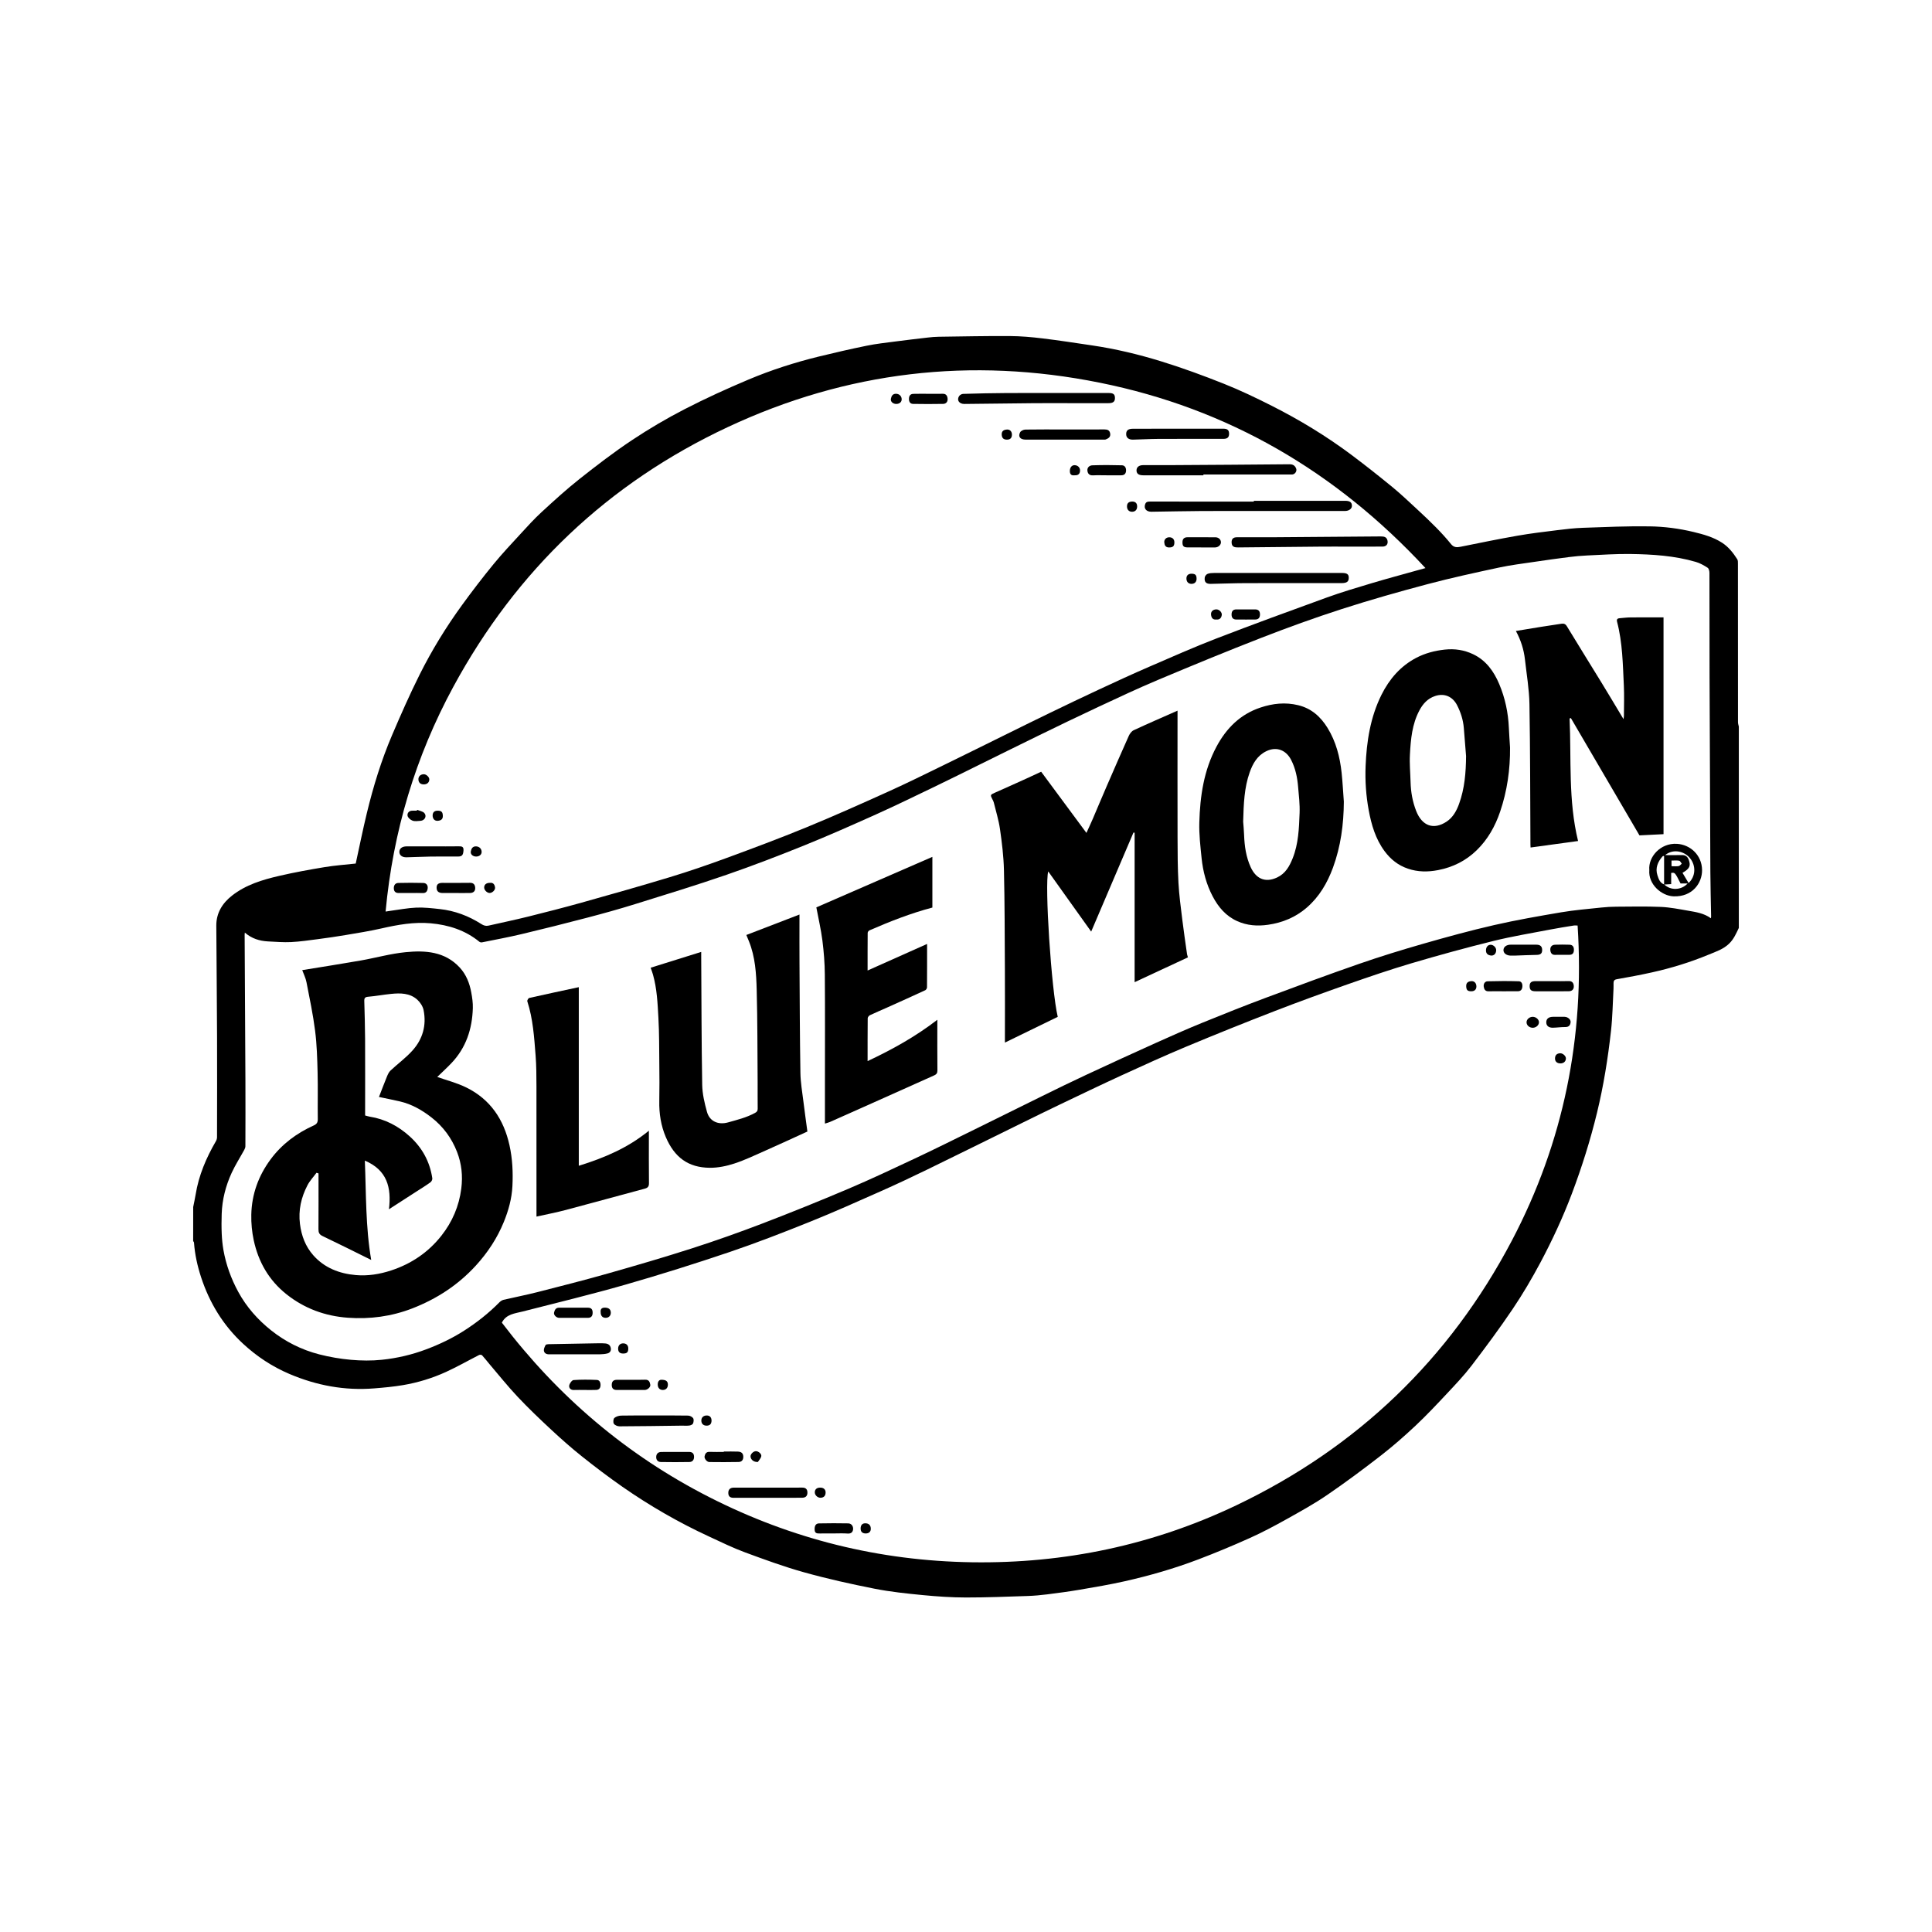
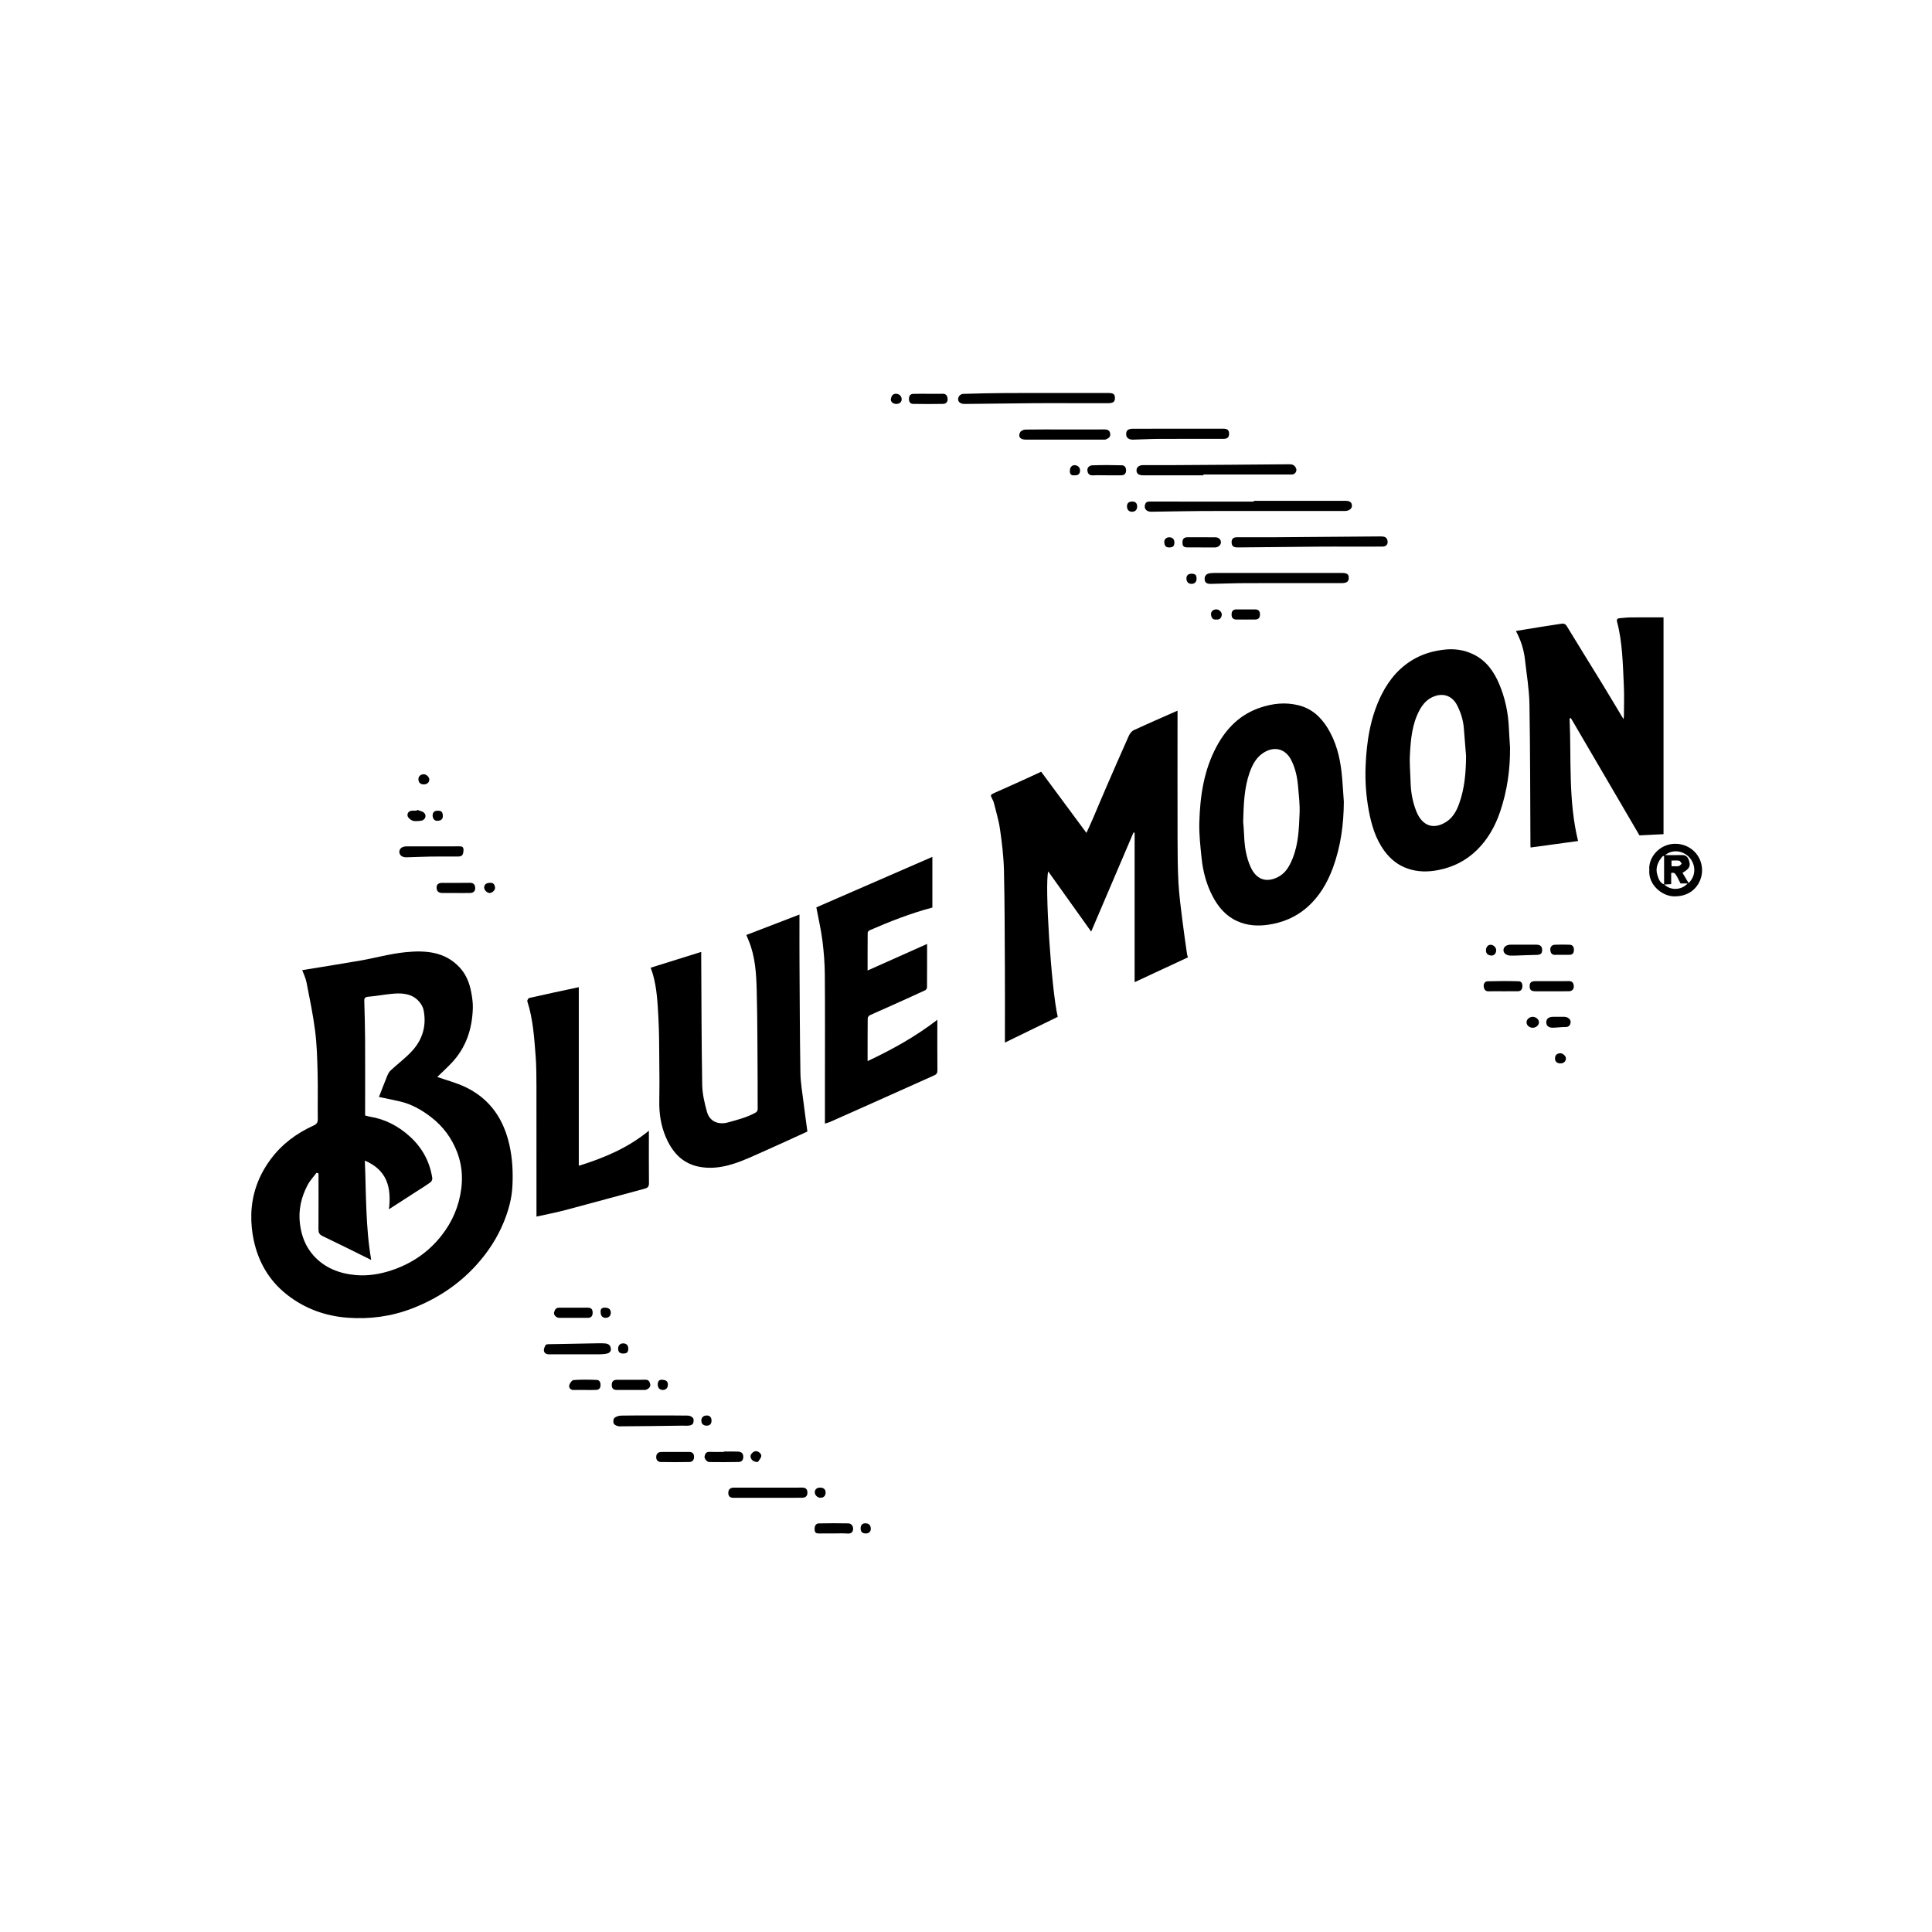
<svg xmlns="http://www.w3.org/2000/svg" version="1.1" id="Layer_1" x="0px" y="0px" viewBox="0 0 720 720" style="enable-background:new 0 0 720 720;" xml:space="preserve">
  <g id="lUqGXh_00000011033342836738389370000012258321042514366880_">
    <g>
-       <path d="M72,449.8c0.3-1.53,0.65-3.05,0.9-4.59c1.15-7.16,3.94-13.7,7.56-19.92c0.25-0.43,0.42-0.98,0.42-1.48    c0.02-12.5,0.06-25.01,0.01-37.51c-0.05-13.77-0.2-27.53-0.28-41.3c-0.03-4.75,2.25-8.39,5.84-11.22    c5.17-4.07,11.35-5.92,17.62-7.37c5.59-1.29,11.24-2.32,16.91-3.26c3.87-0.64,7.8-0.91,11.59-1.33c1.38-6.31,2.65-12.64,4.17-18.9    c2.38-9.85,5.36-19.53,9.33-28.85c3.26-7.64,6.61-15.26,10.33-22.69c4.52-9.04,9.81-17.66,15.75-25.84    c3.78-5.21,7.7-10.32,11.78-15.3c3.24-3.96,6.77-7.69,10.23-11.46c2.49-2.71,4.97-5.45,7.67-7.93c4.62-4.25,9.27-8.5,14.19-12.39    c6.33-5.01,12.76-9.94,19.47-14.41c6.34-4.22,12.95-8.11,19.73-11.6c7.76-4,15.74-7.63,23.79-11.02    c8.44-3.55,17.17-6.36,26.08-8.54c5.94-1.45,11.91-2.83,17.9-4.05c3.5-0.72,7.07-1.1,10.62-1.57c4.03-0.53,8.08-1,12.12-1.47    c1.35-0.16,2.72-0.28,4.08-0.3c8.84-0.12,17.69-0.31,26.53-0.26c4.08,0.02,8.18,0.39,12.23,0.88c6.14,0.74,12.26,1.7,18.39,2.6    c8.84,1.3,17.53,3.39,26.04,6.03c7.82,2.42,15.53,5.25,23.13,8.28c6.05,2.41,11.96,5.24,17.77,8.18    c10.5,5.3,20.53,11.4,29.95,18.46c5.15,3.87,10.21,7.87,15.18,11.95c3.16,2.6,6.13,5.44,9.14,8.22c2.38,2.2,4.74,4.42,7,6.72    c1.95,1.98,3.84,4.04,5.58,6.2c1.05,1.29,2.16,1.29,3.58,1c7.04-1.42,14.08-2.87,21.16-4.11c4.95-0.87,9.96-1.46,14.95-2.08    c3.13-0.39,6.28-0.76,9.43-0.87c8.28-0.29,16.57-0.66,24.85-0.54c5.5,0.08,11.01,0.79,16.41,2.09c3.72,0.9,7.37,1.9,10.63,4.01    c2.44,1.57,4.15,3.79,5.67,6.16c0.28,0.44,0.25,1.11,0.25,1.68c0.01,19.69,0.01,39.38,0.02,59.07c0,0.54,0.2,1.07,0.31,1.61    c0,25.01,0,50.02,0,75.03c-0.99,2.07-1.86,4.15-3.59,5.83c-2.21,2.16-5.03,3.04-7.74,4.16c-6.83,2.83-13.87,4.99-21.08,6.59    c-4.33,0.96-8.69,1.78-13.06,2.54c-0.99,0.17-1.2,0.64-1.22,1.43c-0.02,0.69,0.03,1.38-0.01,2.07    c-0.29,5.26-0.35,10.55-0.94,15.78c-1.14,10.22-2.76,20.37-5.19,30.4c-2.5,10.28-5.65,20.32-9.38,30.21    c-3.34,8.84-7.31,17.39-11.74,25.71c-3.16,5.92-6.57,11.73-10.32,17.29c-4.86,7.21-10.05,14.21-15.33,21.12    c-2.8,3.67-6.02,7.04-9.18,10.42c-3.83,4.08-7.67,8.17-11.75,12c-4.11,3.86-8.37,7.59-12.82,11.05    c-6.57,5.1-13.24,10.07-20.11,14.76c-4.85,3.32-10.04,6.17-15.18,9.04c-4.43,2.47-8.93,4.87-13.56,6.95    c-6.33,2.85-12.75,5.52-19.24,7.99c-8.97,3.41-18.19,6.07-27.56,8.17c-5.46,1.22-10.98,2.16-16.5,3.1    c-4.05,0.69-8.13,1.24-12.21,1.75c-2.41,0.3-4.84,0.53-7.27,0.61c-7.69,0.25-15.38,0.57-23.08,0.56    c-5.31-0.01-10.64-0.37-15.93-0.88c-6.07-0.59-12.17-1.22-18.14-2.4c-8.78-1.74-17.55-3.68-26.17-6.09    c-7.51-2.09-14.86-4.79-22.17-7.49c-4.52-1.67-8.87-3.82-13.25-5.84c-11.35-5.24-22.15-11.47-32.4-18.61    c-5.11-3.57-10.09-7.34-14.97-11.23c-3.92-3.12-7.68-6.45-11.35-9.86c-4.32-4.01-8.59-8.08-12.63-12.37    c-3.7-3.92-7.07-8.15-10.57-12.26c-0.91-1.07-1.76-2.2-2.71-3.23c-0.19-0.21-0.82-0.26-1.11-0.11c-4.09,2.08-8.09,4.37-12.26,6.28    c-5.14,2.35-10.55,4.01-16.13,4.95c-3.53,0.6-7.12,0.92-10.69,1.21c-10.99,0.89-21.51-1.08-31.61-5.38    c-6.38-2.72-12.08-6.47-17.2-11.19c-7.48-6.91-12.57-15.26-15.72-24.87c-1.37-4.19-2.32-8.47-2.64-12.88    c-0.01-0.2-0.2-0.38-0.31-0.58C72,458.26,72,454.03,72,449.8z M587.93,344.92c-0.54,0-1.04-0.07-1.51,0.01    c-2.86,0.46-5.72,0.91-8.57,1.46c-7.1,1.37-14.26,2.54-21.27,4.27c-10.23,2.53-20.41,5.32-30.52,8.31    c-7.99,2.36-15.88,5.07-23.75,7.82c-9.14,3.21-18.25,6.51-27.28,10.01c-11.06,4.28-22.06,8.7-33,13.27    c-8.06,3.37-16.02,7-23.96,10.64c-7.69,3.53-15.32,7.2-22.96,10.85c-4.76,2.27-9.5,4.61-14.24,6.94    c-11.87,5.83-23.72,11.72-35.61,17.5c-5.69,2.77-11.43,5.46-17.22,8.03c-8.64,3.83-17.28,7.71-26.05,11.23    c-9.92,3.99-19.9,7.88-30.03,11.31c-12.87,4.35-25.83,8.43-38.89,12.18c-12.68,3.64-25.51,6.74-38.3,10.01    c-2.94,0.75-6.12,0.94-7.74,4.15c20.84,27.43,46.48,49.34,77.32,65.04c30.73,15.64,63.33,23.73,97.85,24.26    c34.51,0.52,67.43-6.4,98.52-21.22c45.07-21.5,79.46-54.47,102.71-98.66C582.7,425.67,590.62,386.45,587.93,344.92z M91.24,347.55    c-0.04,0.43-0.07,0.62-0.07,0.81c0.1,18.2,0.21,36.39,0.29,54.59c0.04,8.07,0.01,16.15-0.01,24.22c0,0.45-0.19,0.93-0.41,1.33    c-1.57,2.88-3.36,5.65-4.72,8.62c-2.21,4.82-3.52,9.92-3.7,15.25c-0.08,2.47-0.1,4.95,0.01,7.42c0.09,2.03,0.29,4.07,0.64,6.08    c0.98,5.49,2.86,10.68,5.53,15.59c3.08,5.65,7.27,10.37,12.26,14.34c5.31,4.22,11.33,7.24,17.9,8.93    c3.86,0.99,7.85,1.68,11.82,2.03c3.82,0.34,7.73,0.39,11.54-0.01c5.66-0.59,11.2-1.88,16.57-3.91c4.9-1.85,9.59-4.07,14.01-6.9    c4.77-3.05,9.18-6.52,13.16-10.55c0.42-0.43,1-0.84,1.57-0.98c4.17-0.98,8.39-1.79,12.55-2.85c8.77-2.24,17.55-4.47,26.26-6.94    c10.52-2.98,21.02-6.05,31.42-9.39c8.8-2.83,17.53-5.93,26.17-9.23c10.76-4.12,21.44-8.44,32.05-12.94    c8.36-3.55,16.58-7.43,24.8-11.29c7.41-3.48,14.73-7.13,22.08-10.74c8.48-4.17,16.94-8.39,25.42-12.55    c5.48-2.69,10.95-5.38,16.48-7.95c8.58-4,17.19-7.95,25.83-11.84c5.81-2.62,11.64-5.2,17.53-7.6c7.85-3.21,15.74-6.34,23.68-9.31    c11.51-4.3,23.04-8.56,34.64-12.59c7.87-2.73,15.85-5.19,23.85-7.48c8.75-2.51,17.53-4.92,26.4-6.95    c8.27-1.89,16.65-3.35,25.02-4.77c4.96-0.84,10-1.24,15.01-1.78c1.84-0.2,3.7-0.3,5.55-0.31c5.53-0.03,11.06-0.16,16.58,0.08    c3.41,0.15,6.81,0.83,10.2,1.42c2.92,0.51,5.89,0.94,8.46,2.82c0.03-0.28,0.07-0.47,0.07-0.65c-0.09-5.5-0.25-10.99-0.28-16.49    c-0.12-24.4-0.22-48.8-0.3-73.2c-0.04-12.8,0-25.6-0.04-38.4c0-0.65-0.23-1.61-0.69-1.9c-1.37-0.88-2.84-1.72-4.39-2.17    c-7.94-2.32-16.15-2.83-24.35-2.95c-5.37-0.08-10.76,0.31-16.13,0.55c-2.28,0.1-4.56,0.31-6.83,0.6    c-4.22,0.53-8.44,1.13-12.65,1.75c-4.44,0.66-8.92,1.2-13.31,2.14c-8.9,1.91-17.81,3.84-26.6,6.17    c-10.75,2.85-21.46,5.89-32.05,9.3c-10.13,3.27-20.16,6.9-30.08,10.76c-12.85,4.99-25.6,10.26-38.31,15.6    c-7.52,3.16-14.92,6.64-22.31,10.09c-7.63,3.56-15.21,7.24-22.78,10.93c-7.49,3.65-14.95,7.37-22.43,11.05    c-5.52,2.72-11.02,5.47-16.57,8.13c-7.02,3.37-14.02,6.79-21.12,9.98c-8.8,3.95-17.63,7.87-26.58,11.49    c-9.61,3.88-19.28,7.61-29.07,10.99c-11.29,3.9-22.73,7.4-34.14,10.95c-5.84,1.82-11.73,3.46-17.65,5.01    c-8.2,2.15-16.42,4.22-24.67,6.18c-4.88,1.16-9.81,2.07-14.73,3.06c-0.3,0.06-0.73-0.02-0.96-0.21    c-5.29-4.32-11.5-6.29-18.15-6.89c-6.21-0.56-12.3,0.53-18.35,1.91c-4.42,1.01-8.91,1.71-13.38,2.47    c-3.38,0.57-6.78,1.07-10.19,1.51c-3.36,0.44-6.73,0.94-10.11,1.11c-2.87,0.14-5.77-0.11-8.65-0.25    C96.7,350.66,93.83,349.8,91.24,347.55z M531.23,211.71c-33.33-35.95-73.49-59.45-121.38-69.09    c-47.94-9.66-94.32-4.21-138.6,16.53c-44.66,20.91-78.74,53.37-102.26,96.7c-14.16,26.1-22.52,54.06-25.29,83.86    c0.71-0.11,1.18-0.19,1.65-0.25c3.26-0.43,6.51-1.08,9.79-1.22c2.9-0.12,5.84,0.23,8.74,0.54c5.61,0.61,10.77,2.56,15.51,5.59    c0.87,0.56,1.7,0.81,2.68,0.58c4.93-1.12,9.89-2.15,14.8-3.37c6.64-1.65,13.26-3.35,19.85-5.19c10.99-3.08,21.98-6.18,32.89-9.49    c7.05-2.14,14.04-4.54,20.95-7.08c10-3.67,19.98-7.4,29.83-11.44c10.31-4.24,20.49-8.79,30.65-13.38    c7.06-3.18,14-6.63,20.96-10.02c7.89-3.84,15.74-7.75,23.61-11.63c5.22-2.57,10.42-5.15,15.66-7.68c6.1-2.94,12.2-5.88,18.35-8.74    c6.22-2.89,12.45-5.77,18.74-8.49c8.28-3.59,16.53-7.24,24.94-10.49c13.67-5.27,27.43-10.3,41.2-15.29    c5.48-1.98,11.08-3.64,16.66-5.31c5.58-1.67,11.21-3.17,16.82-4.75C528.99,212.34,529.99,212.06,531.23,211.71z" />
      <path d="M243.9,527.51c4.18,0,8.36-0.04,12.53,0.04c0.65,0.01,1.53,0.44,1.88,0.96c0.31,0.47,0.21,1.4-0.04,1.99    c-0.17,0.39-0.89,0.7-1.39,0.76c-0.97,0.12-1.96,0.02-2.94,0.04c-7.7,0.1-15.39,0.22-23.09,0.25c-0.72,0-1.73-0.42-2.09-0.97    c-0.32-0.5-0.22-1.77,0.2-2.15c0.63-0.56,1.69-0.86,2.57-0.88C235.65,527.46,239.78,527.51,243.9,527.51z" />
      <path d="M286.01,558.18c-4.18,0-8.37-0.01-12.55,0.01c-1.21,0.01-2-0.41-2.04-1.72c-0.05-1.34,0.65-2.07,2.06-2.07    c8.51-0.02,17.03-0.01,25.54-0.01c1.18,0,1.83,0.53,1.88,1.73c0.05,1.28-0.57,2.02-1.89,2.04c-2.66,0.05-5.31,0.01-7.97,0.02    C289.36,558.18,287.68,558.18,286.01,558.18z" />
      <path d="M214.36,504.71c-3.24,0-6.49-0.01-9.73,0.01c-1,0-1.82-0.42-1.94-1.38c-0.08-0.66,0.3-1.43,0.63-2.07    c0.12-0.23,0.67-0.32,1.03-0.33c5.64-0.12,11.27-0.22,16.91-0.31c1.43-0.02,2.86-0.08,4.28,0.03c1.07,0.08,1.94,0.61,2.1,1.84    c0.13,0.99-0.39,1.65-1.25,1.88c-0.93,0.24-1.92,0.31-2.88,0.33C220.46,504.74,217.41,504.71,214.36,504.71z" />
      <path d="M578.37,365.64c2.07,0,4.14,0.05,6.2-0.02c1.36-0.05,1.87,0.73,1.94,1.85c0.07,1.22-0.65,1.92-1.86,1.94    c-2.61,0.04-5.22,0.01-7.82,0.01c-1.53,0-3.05,0-4.58,0c-1.59,0-2.18-0.51-2.2-1.85c-0.01-1.41,0.59-1.93,2.27-1.93    C574.33,365.64,576.35,365.64,578.37,365.64z" />
      <path d="M567.63,352.05c1.67,0,3.34-0.02,5.01,0.01c1.45,0.03,2.08,0.69,2.08,2.02c-0.01,1.44-0.83,1.76-2.09,1.78    c-2.74,0.04-5.47,0.18-8.2,0.27c-0.49,0.02-0.98,0.02-1.47,0c-1.62-0.06-2.7-0.92-2.66-2.1c0.05-1.19,1.14-1.98,2.76-1.98    C564.59,352.05,566.11,352.05,567.63,352.05z" />
      <path d="M560.05,369.42c-1.77,0-3.54-0.04-5.31,0.01c-1.22,0.03-1.65-0.74-1.79-1.7c-0.16-1.05,0.4-2,1.42-2.03    c3.88-0.11,7.77-0.13,11.66-0.01c1.05,0.03,1.43,1.03,1.31,2.09c-0.11,1.02-0.63,1.62-1.68,1.63    C563.79,369.44,561.92,369.42,560.05,369.42z" />
      <path d="M269.74,540.95c1.76,0,3.52-0.06,5.27,0.02c1.07,0.05,1.93,0.45,1.99,1.82c0.05,1.32-0.6,2.02-1.74,2.05    c-3.63,0.09-7.27,0.05-10.91,0.02c-0.91-0.01-1.95-1.27-1.77-2.15c0.19-0.95,0.63-1.69,1.85-1.64c1.77,0.07,3.54,0.02,5.31,0.02    C269.74,541.05,269.74,541,269.74,540.95z" />
      <path d="M213.94,487.34c1.72,0,3.43,0.01,5.15,0c1.31-0.01,1.79,0.69,1.77,1.93c-0.02,1.19-0.56,1.84-1.75,1.85    c-3.58,0.02-7.16,0.02-10.74,0c-1.02-0.01-2.09-1.06-1.89-1.94c0.21-0.93,0.6-1.86,1.87-1.84    C210.21,487.36,212.07,487.34,213.94,487.34z" />
      <path d="M310.62,571.47c-1.72,0-3.44-0.01-5.16,0.01c-0.94,0.01-1.78-0.03-1.86-1.29c-0.1-1.49,0.37-2.43,1.6-2.46    c3.63-0.08,7.27-0.08,10.9-0.01c1.19,0.02,1.87,1,1.83,2.06c-0.04,1.06-0.63,1.83-2.02,1.73    C314.16,571.37,312.38,571.47,310.62,571.47z" />
      <path d="M235.05,518c-1.72,0-3.45-0.01-5.17,0c-1.27,0.01-1.9-0.58-1.9-1.87c0.01-1.3,0.61-1.92,1.98-1.92    c3.49-0.01,6.99,0.06,10.48-0.03c1.46-0.04,1.73,0.9,1.91,1.89c0.15,0.84-1.03,1.9-2,1.92C238.6,518.02,236.82,518,235.05,518z" />
      <path d="M251.72,541.1c1.67,0,3.35,0.01,5.02-0.01c1.17-0.01,1.86,0.49,1.91,1.7c0.05,1.21-0.54,2.04-1.75,2.06    c-3.54,0.07-7.09,0.06-10.63,0c-1.13-0.02-1.76-0.79-1.72-1.93c0.04-1.15,0.72-1.79,1.86-1.81    C248.18,541.07,249.95,541.1,251.72,541.1z" />
      <path d="M217.81,518c-1.32,0-2.65-0.04-3.97,0.01c-1.23,0.05-1.86-0.81-1.71-1.68c0.13-0.77,1-1.97,1.61-2.02    c2.87-0.21,5.78-0.17,8.66-0.05c1.06,0.04,1.44,0.95,1.4,2.02c-0.04,1.08-0.61,1.65-1.59,1.7C220.76,518.06,219.28,518,217.81,518    z" />
      <path d="M580.88,378.93c0.73,0,1.47-0.02,2.2,0.01c1.24,0.05,2.34,0.98,2.24,2.02c-0.11,1.12-0.67,1.81-1.99,1.79    c-1.54-0.02-3.09,0.22-4.64,0.25c-1.58,0.02-2.44-0.75-2.44-2.02c0-1.28,0.85-2,2.43-2.04    C579.42,378.92,580.15,378.93,580.88,378.93z" />
      <path d="M582.12,355.84c-0.83,0-1.67-0.04-2.5,0.01c-1.28,0.08-1.77-0.73-1.86-1.76c-0.11-1.19,0.54-1.97,1.76-2.02    c1.81-0.06,3.63-0.07,5.44,0c1.08,0.05,1.58,0.74,1.59,1.85c0,1.15-0.39,1.89-1.64,1.91    C583.98,355.85,583.05,355.84,582.12,355.84z" />
      <path d="M571.14,378.94c1.23-0.04,2.4,0.95,2.39,2.05c-0.01,1.05-1.06,2-2.26,2.03c-1.28,0.03-2.37-0.9-2.37-2.04    C568.9,379.91,569.92,378.98,571.14,378.94z" />
      <path d="M282.43,544.84c-1.6,0.08-2.67-0.92-2.73-2.05c-0.05-0.88,1.05-1.97,2-1.98c0.93-0.02,2.21,1.03,2,1.91    C283.49,543.58,282.76,544.31,282.43,544.84z" />
      <path d="M305.71,554.39c1.28,0.01,2.04,0.74,1.97,1.96c-0.06,1.15-0.71,1.77-1.85,1.82c-1.15,0.05-2.22-1-2.18-2.08    C303.69,554.99,304.43,554.38,305.71,554.39z" />
      <path d="M581.6,396.3c-1.29,0.03-2.12-0.68-2.09-1.87c0.02-1.21,0.69-1.85,1.9-1.91c0.99-0.05,2.17,1,2.16,1.92    C583.56,395.53,582.77,396.28,581.6,396.3z" />
      <path d="M223.85,489.01c-0.13-1.16,0.39-1.73,1.68-1.69c1.34,0.05,2.07,0.63,2.1,1.84c0.04,1.13-0.75,1.95-1.88,1.95    C224.54,491.13,223.86,490.4,223.85,489.01z" />
      <path d="M234.14,502.51c0.01,1.43-0.48,1.91-1.91,1.91c-1.16,0.01-1.83-0.51-1.87-1.71c-0.04-1.27,0.7-2.08,1.88-2.08    C233.41,500.63,234.13,501.35,234.14,502.51z" />
      <path d="M322.56,571.48c-1.21-0.05-1.85-0.64-1.83-1.9c0.02-1.25,0.66-1.93,1.84-1.89c1.25,0.04,1.94,0.75,1.95,2.01    C324.54,570.84,323.83,571.49,322.56,571.48z" />
-       <path d="M548.36,369.42c-1.44,0.02-1.9-0.46-1.95-1.88c-0.05-1.35,0.78-1.8,1.88-1.89c1.17-0.1,1.93,0.76,1.92,2.03    C550.19,368.76,549.51,369.41,548.36,369.42z" />
      <path d="M557.58,354.08c0.01,1.24-0.78,2.14-1.92,2.02c-1.08-0.12-1.89-0.63-1.88-1.93c0.01-1.21,0.67-2.05,1.72-2.08    C556.52,352.06,557.58,353.07,557.58,354.08z" />
      <path d="M246.45,514.2c1.65,0,2.39,0.46,2.45,1.68c0.06,1.28-0.68,2.11-1.87,2.12c-1.19,0.01-1.92-0.8-1.91-2.08    C245.13,514.68,245.8,514.19,246.45,514.2z" />
      <path d="M265.17,529.46c-0.04,1.23-0.64,1.87-1.92,1.84c-1.17-0.03-1.89-0.75-1.88-1.92c0.01-1.18,0.84-1.91,2.12-1.87    C264.56,527.55,265.17,528.25,265.17,529.46z" />
      <path d="M112.63,361.54c7.25-1.19,14.51-2.31,21.75-3.58c5.6-0.98,11.14-2.56,16.77-3.11c7.32-0.72,14.6-0.29,20.15,5.69    c2.44,2.63,3.7,5.87,4.33,9.34c0.35,1.9,0.64,3.86,0.58,5.79c-0.22,7.81-2.54,14.85-8.05,20.6c-1.76,1.84-3.66,3.57-5.21,5.08    c3.44,1.22,7.34,2.2,10.86,3.94c8.92,4.4,13.93,11.88,16.06,21.51c1.12,5.06,1.35,10.16,1.09,15.27c-0.23,4.6-1.46,9.04-3.2,13.31    c-2.48,6.07-6.01,11.44-10.45,16.29c-6.65,7.26-14.61,12.43-23.76,15.97c-7.73,2.98-15.73,4.03-23.89,3.44    c-8.46-0.61-16.2-3.41-22.93-8.77c-6.54-5.21-10.43-12.04-12.17-20.09c-0.67-3.11-0.98-6.38-0.91-9.56    c0.17-7.6,2.66-14.48,7.2-20.61c4.21-5.68,9.69-9.74,16.08-12.63c1.13-0.51,1.52-1.14,1.5-2.39c-0.08-5.76,0.08-11.52-0.07-17.27    c-0.13-5.21-0.27-10.46-0.93-15.62c-0.77-6.07-2.04-12.08-3.21-18.08C113.92,364.46,113.15,362.97,112.63,361.54z M118.7,437.3    c-0.25-0.08-0.5-0.16-0.75-0.24c-1.14,1.55-2.5,2.98-3.37,4.66c-2.34,4.5-3.44,9.26-2.79,14.43c0.56,4.42,2.06,8.37,4.97,11.66    c4.16,4.7,9.7,6.83,15.8,7.37c4.49,0.4,8.9-0.31,13.21-1.72c7.54-2.48,13.86-6.76,18.75-12.98c4.04-5.13,6.55-10.96,7.39-17.53    c0.6-4.75,0.12-9.29-1.6-13.71c-2-5.13-5.18-9.43-9.52-12.81c-3.54-2.75-7.38-4.95-11.79-5.97c-2.55-0.59-5.12-1.09-7.77-1.65    c0.99-2.56,1.96-5.13,3-7.67c0.32-0.78,0.72-1.63,1.32-2.19c2.69-2.51,5.7-4.71,8.15-7.43c3.83-4.24,5.3-9.41,4.16-15.07    c-0.28-1.41-1.26-2.91-2.34-3.89c-2.78-2.51-6.3-2.51-9.79-2.16c-2.84,0.28-5.65,0.82-8.5,1.06c-1.2,0.1-1.5,0.49-1.47,1.6    c0.14,4.71,0.27,9.41,0.3,14.12c0.05,8.96,0.01,17.92,0.01,26.88c0,0.54,0,1.07,0,1.65c0.62,0.16,1.16,0.35,1.72,0.44    c5.72,0.9,10.64,3.5,14.88,7.33c4.64,4.19,7.52,9.42,8.44,15.64c0.07,0.47-0.29,1.21-0.69,1.49c-1.64,1.19-3.37,2.25-5.08,3.35    c-3.4,2.19-6.8,4.38-10.39,6.7c0.97-8.05-0.64-14.59-8.98-18.13c0.5,12.54,0.26,24.79,2.37,37.02c-6.07-3-12.08-6.02-18.14-8.91    c-1.23-0.59-1.53-1.29-1.52-2.57C118.73,451.13,118.7,444.22,118.7,437.3z" />
      <path d="M442.7,356.78c-6.59,3.07-13.06,6.08-19.86,9.25c0-18.72,0-37.21,0-55.7c-0.14-0.02-0.29-0.04-0.43-0.06    c-5.21,12.21-10.43,24.42-15.76,36.91c-5.38-7.54-10.69-14.98-16-22.42c-1.4,4.74,1.15,44.13,3.54,54.19    c-6.47,3.15-12.98,6.32-19.69,9.59c0-0.84,0-1.37,0-1.9c0-8.47,0.04-16.93-0.01-25.4c-0.07-12.34-0.06-24.68-0.35-37.01    c-0.12-5.08-0.75-10.17-1.47-15.22c-0.48-3.36-1.51-6.65-2.32-9.96c-0.1-0.41-0.32-0.81-0.52-1.19c-0.85-1.61-0.78-1.69,0.93-2.44    c3.93-1.73,7.85-3.51,11.76-5.28c1.76-0.8,3.5-1.62,5.49-2.54c5.57,7.52,11.17,15.09,16.87,22.8c0.8-1.76,1.61-3.47,2.36-5.22    c1.73-4.03,3.41-8.09,5.16-12.11c2.73-6.29,5.46-12.57,8.26-18.82c0.37-0.82,1.05-1.75,1.82-2.11c5.33-2.48,10.73-4.82,16.35-7.3    c0,0.72,0,1.28,0,1.84c0,15.16-0.03,30.32,0.01,45.48c0.01,5.59,0.03,11.2,0.33,16.78c0.25,4.6,0.87,9.17,1.43,13.75    c0.52,4.32,1.18,8.63,1.78,12.94C442.45,355.98,442.58,356.34,442.7,356.78z" />
      <path d="M564.93,235.15c3.21-0.53,6.28-1.05,9.36-1.54c2.53-0.41,5.06-0.79,7.59-1.16c0.87-0.13,1.5,0.03,2.05,0.94    c4.25,7.02,8.6,13.98,12.89,20.98c2.6,4.24,5.14,8.52,7.7,12.78c0.12,0.2,0.24,0.39,0.53,0.85c0.07-0.64,0.14-0.99,0.14-1.34    c0.01-3.74,0.15-7.49-0.03-11.22c-0.39-7.95-0.48-15.93-2.52-23.71c-0.32-1.2,0.42-1.31,1.25-1.37c1.26-0.1,2.52-0.26,3.78-0.27    c4.01-0.04,8.02-0.01,12.28-0.01c0,26.75,0,53.72,0,80.79c-2.88,0.14-5.89,0.29-8.97,0.45c-8.54-14.61-17.05-29.16-25.56-43.71    c-0.16,0.05-0.32,0.09-0.48,0.14c0.68,15.24-0.53,30.6,3.16,45.67c-5.98,0.82-11.82,1.61-17.7,2.42c-0.02-0.33-0.05-0.72-0.05-1.1    c-0.1-17.45-0.07-34.91-0.37-52.36c-0.1-5.55-1.06-11.09-1.68-16.64C567.88,242.05,566.78,238.56,564.93,235.15z" />
      <path d="M278.14,348.44c6.64-2.56,13.15-5.06,19.8-7.62c0,0.64,0,1.17,0,1.7c0,5.51-0.03,11.02,0.01,16.54    c0.08,13.61,0.12,27.23,0.34,40.84c0.06,3.52,0.68,7.04,1.11,10.55c0.45,3.69,0.98,7.37,1.49,11.24    c-5.2,2.37-10.4,4.79-15.65,7.11c-3.83,1.7-7.64,3.53-11.62,4.83c-2.9,0.95-6.06,1.59-9.09,1.57c-8.08-0.06-13.19-3.92-16.4-11.43    c-1.82-4.27-2.53-8.81-2.43-13.49c0.09-4.53,0.06-9.06,0.01-13.58c-0.06-5.79-0.02-11.59-0.34-17.36    c-0.3-5.41-0.53-10.85-2.02-16.12c-0.23-0.83-0.55-1.63-0.87-2.58c6.22-1.95,12.44-3.89,18.84-5.89c0,0.57,0,1.09,0,1.61    c0.1,15.98,0.1,31.96,0.37,47.93c0.06,3.38,0.87,6.8,1.78,10.08c0.99,3.58,4.24,4.93,7.88,3.91c3.44-0.97,6.9-1.8,10.07-3.56    c0.7-0.39,0.96-0.76,0.95-1.55c-0.05-3.25,0-6.5-0.02-9.74c-0.09-11.5-0.04-23-0.35-34.49c-0.16-6.13-0.54-12.31-2.88-18.13    C278.8,350.04,278.49,349.29,278.14,348.44z" />
      <path d="M562.75,278.59c0.07,8.18-1.07,16.17-3.7,23.91c-1.84,5.43-4.61,10.36-8.75,14.38c-4.01,3.9-8.83,6.31-14.35,7.38    c-3.84,0.74-7.56,0.73-11.31-0.55c-3.63-1.25-6.41-3.47-8.66-6.52c-3.36-4.55-4.89-9.8-5.9-15.24c-1-5.44-1.38-10.94-1.16-16.45    c0.37-9.19,1.76-18.2,5.91-26.55c2.92-5.86,7.07-10.7,12.94-13.78c3.3-1.73,6.86-2.67,10.63-3.08c3.76-0.41,7.26,0.14,10.57,1.71    c4.81,2.28,7.75,6.38,9.75,11.14c2.19,5.2,3.35,10.67,3.59,16.33C562.42,273.71,562.6,276.15,562.75,278.59z M546.36,281.77    c-0.28-3.5-0.54-7-0.84-10.5c-0.25-3.02-1.16-5.85-2.55-8.54c-1.55-2.99-4.54-4.55-8.16-3.34c-2.77,0.93-4.52,2.88-5.83,5.34    c-2.75,5.14-3.24,10.81-3.54,16.45c-0.19,3.41,0.15,6.85,0.24,10.28c0.1,3.71,0.74,7.32,2.09,10.77c2.2,5.61,6.51,7.16,11.36,3.95    c2.33-1.55,3.68-3.99,4.62-6.59C545.84,293.83,546.31,287.85,546.36,281.77z" />
      <path d="M500.81,298.76c-0.05,8.43-1.14,16.65-4.05,24.59c-2.11,5.74-5.14,10.9-9.8,14.92c-4.12,3.55-8.96,5.58-14.36,6.36    c-3.99,0.58-7.84,0.31-11.53-1.35c-4.22-1.89-7.04-5.23-9.14-9.23c-2.34-4.46-3.62-9.26-4.13-14.23    c-0.45-4.4-0.97-8.85-0.85-13.26c0.27-9.83,1.67-19.47,6.41-28.32c3.68-6.87,8.86-12.06,16.39-14.56    c4.59-1.53,9.24-2.04,14.03-0.88c4.94,1.19,8.36,4.28,10.95,8.46c3.16,5.12,4.61,10.8,5.25,16.7    C500.36,291.56,500.54,295.17,500.81,298.76z M463.29,306.21c0.08,1.1,0.28,3.05,0.35,5c0.15,4.14,0.74,8.22,2.47,11.99    c1.81,3.94,5.1,6.03,9.83,3.81c3.1-1.45,4.6-4.16,5.79-7.12c2.17-5.41,2.37-11.16,2.59-16.85c0.13-3.25-0.27-6.52-0.55-9.77    c-0.29-3.52-0.98-6.95-2.64-10.15c-1.82-3.5-5.33-5.07-9.24-3.16c-3.32,1.62-5.01,4.57-6.18,7.9    C463.71,293.53,463.47,299.43,463.29,306.21z" />
      <path d="M345.5,351.78c0,5.55,0.01,10.86-0.03,16.18c0,0.37-0.34,0.93-0.67,1.08c-4.6,2.13-9.23,4.21-13.86,6.29    c-2.25,1.01-4.52,1.96-6.75,3.01c-0.38,0.18-0.81,0.74-0.82,1.13c-0.05,5.26-0.04,10.53-0.04,15.97    c9.14-4.3,17.82-9.09,25.99-15.4c0,0.67,0,1.03,0,1.39c0,5.81-0.03,11.62,0.03,17.43c0.01,0.98-0.28,1.49-1.17,1.89    c-7.77,3.45-15.51,6.95-23.27,10.42c-5.2,2.33-10.4,4.64-15.61,6.95c-0.47,0.21-0.99,0.33-1.87,0.61c0-5.07,0-9.93,0-14.78    c0-13.59,0.07-27.17-0.04-40.76c-0.03-4.23-0.37-8.48-0.9-12.67c-0.52-4.09-1.47-8.13-2.26-12.37    c14.16-6.16,28.66-12.47,43.24-18.82c0,6.3,0,12.58,0,18.89c-8.05,2.12-15.79,5.17-23.43,8.49c-0.31,0.14-0.68,0.61-0.68,0.93    c-0.04,4.57-0.03,9.15-0.03,14.04C330.81,358.34,338.09,355.09,345.5,351.78z" />
      <path d="M199.93,453.39c0-0.79,0-1.38,0-1.96c0-15.55,0.02-31.1-0.01-46.65c-0.01-3.82-0.02-7.65-0.32-11.46    c-0.53-6.79-0.97-13.62-3.09-20.18c-0.1-0.32,0.39-1.15,0.72-1.23c6.06-1.37,12.14-2.66,18.47-4.02c0,22.05,0,44.11,0,66.56    c9.58-2.97,18.34-6.69,26.12-13.07c0,0.58,0,1.03,0,1.48c0,6-0.04,12.01,0.03,18.01c0.02,1.26-0.37,1.79-1.57,2.11    c-9.81,2.62-19.6,5.34-29.42,7.94C207.33,451.86,203.73,452.54,199.93,453.39z" />
      <path d="M614.65,324.23c-0.44-4.83,4.09-10.12,10.27-9.76c4.98,0.29,9.31,4.16,9.39,9.75c0.06,4.8-3.53,10.08-10.63,9.82    C619.22,333.87,614.2,329.58,614.65,324.23z M620.2,329.6c2.36,2.33,6.38,2.21,8.72-0.35c-0.5,0-0.94,0-1.38,0    c-0.43,0-0.87,0-1.24,0c-2.09-4.13-2.09-4.13-3.5-3.93c0,1.37,0,2.77,0,4.16c-0.98,0.06-1.81,0.11-2.64,0.16    c0-3.54,0-7.08,0-10.62c-0.19-0.01-0.29-0.04-0.37-0.01c-0.09,0.03-0.17,0.09-0.23,0.16c-1.78,2.02-2.74,4.36-1.89,6.99    C618.1,327.46,618.56,329.04,620.2,329.6z M620.53,318.67c2.28,0,4.29,0.03,6.3-0.01c1.31-0.03,2.1,0.6,2.52,1.78    c0.81,2.26,0.33,3.3-2.33,4.84c0.75,1.26,1.5,2.51,2.26,3.79c2.64-2.38,2.86-6.44,0.5-9.3    C627.89,317.46,623.86,316.05,620.53,318.67z M622.93,322.81c1,0,1.85,0.1,2.65-0.04c0.43-0.08,0.78-0.58,1.17-0.9    c-0.33-0.39-0.6-1.05-0.99-1.11c-0.92-0.16-1.9-0.05-2.84-0.05C622.93,321.5,622.93,322.07,622.93,322.81z" />
      <path d="M467.27,186.64c11.37,0,22.74,0,34.1,0c1.72,0,2.49,0.61,2.45,1.94c-0.03,1.04-1.12,1.84-2.56,1.85    c-2.17,0.01-4.33,0-6.5,0c-15.55,0-31.1-0.03-46.65,0.01c-6.33,0.02-12.66,0.2-18.99,0.27c-1.95,0.02-2.92-1.21-2.35-2.8    c0.31-0.88,0.92-0.99,1.72-0.99c12.92,0.01,25.85,0.01,38.77,0.01C467.27,186.83,467.27,186.73,467.27,186.64z" />
      <path d="M448.48,177.13c-7.48,0-14.95,0-22.43,0c-1.74,0-2.56-0.64-2.5-1.93c0.05-1.16,0.98-1.85,2.47-1.86    c3.39,0,6.79,0.02,10.18,0c14.78-0.09,29.57-0.18,44.35-0.32c1.29-0.01,2.04,0.48,2.48,1.57c0.39,0.97-0.38,2.13-1.42,2.24    c-0.15,0.02-0.29,0-0.44,0c-10.9,0-21.8,0-32.7,0C448.48,176.93,448.48,177.03,448.48,177.13z" />
      <path d="M398.31,150.25c-4.43,0-8.85-0.03-13.28,0.01c-8.54,0.07-17.08,0.2-25.62,0.28c-1.95,0.02-2.94-1.41-2-2.89    c0.28-0.44,0.97-0.84,1.49-0.86c5.49-0.16,10.98-0.3,16.47-0.32c12.59-0.04,25.19-0.01,37.78-0.01c1.75,0,2.34,0.46,2.36,1.84    c0.02,1.38-0.68,1.95-2.44,1.95C408.15,150.25,403.23,150.25,398.31,150.25z" />
      <path d="M502.66,203.71c-3.74,0-7.48-0.03-11.22,0.01c-10.02,0.08-20.04,0.19-30.06,0.29c-1.21,0.01-2.29-0.17-2.39-1.7    c-0.09-1.41,0.53-2.08,1.96-2.09c4.87-0.01,9.74,0.02,14.61-0.01c13.02-0.08,26.04-0.19,39.06-0.3c1.25-0.01,2.24,0.25,2.48,1.66    c0.22,1.28-0.53,2.13-1.9,2.13C511.02,203.72,506.84,203.71,502.66,203.71z" />
      <path d="M476.21,213.52c7.92,0,15.85,0,23.77,0c1.94,0,2.63,0.43,2.66,1.69c0.04,1.55-0.68,2.1-2.78,2.1    c-11.91,0-23.82-0.03-35.73,0.01c-4.31,0.01-8.63,0.2-12.94,0.27c-1.74,0.03-2.45-0.72-2.21-2.42c0.07-0.49,0.58-1.12,1.03-1.3    c0.74-0.29,1.61-0.34,2.42-0.34C460.36,213.51,468.29,213.52,476.21,213.52z" />
      <path d="M439.19,159.76c5.56,0,11.11,0,16.67,0c1.57,0,2.17,0.52,2.18,1.87c0.01,1.34-0.61,1.92-2.13,1.92    c-8.16,0-16.33-0.02-24.49,0.02c-3.08,0.02-6.16,0.21-9.24,0.27c-1.51,0.03-2.41-0.7-2.48-1.85c-0.1-1.52,0.65-2.21,2.52-2.21    C427.88,159.75,433.53,159.76,439.19,159.76z" />
      <path d="M396.87,160.05c4.92,0,9.83,0.02,14.75-0.01c1.12-0.01,1.9,0.31,2.11,1.5c0.22,1.29-0.63,1.83-1.62,2.22    c-0.3,0.12-0.68,0.07-1.02,0.07c-9.64,0-19.27,0.01-28.91,0c-1.97,0-2.86-1.11-2.01-2.72c0.29-0.55,1.27-1.01,1.95-1.02    C387.04,160.01,391.95,160.05,396.87,160.05z" />
      <path d="M161.36,315.42c3.2,0,6.39,0.03,9.59-0.02c1.15-0.02,1.88,0.09,1.78,1.55c-0.11,1.65-0.51,2.24-1.97,2.25    c-3.44,0.01-6.88-0.03-10.32,0.02c-2.98,0.04-5.96,0.21-8.94,0.27c-1.64,0.04-2.67-0.78-2.67-2.02c0-1.24,1.02-2.04,2.66-2.05    C154.78,315.42,158.07,315.42,161.36,315.42z" />
      <path d="M345.99,146.76c1.77,0,3.54,0.04,5.31-0.01c1.3-0.04,1.74,0.77,1.84,1.8c0.11,1.13-0.53,1.95-1.66,1.97    c-3.74,0.07-7.48,0.07-11.22,0c-1.1-0.02-1.54-0.83-1.52-1.92c0.02-1.11,0.53-1.79,1.64-1.82    C342.25,146.72,344.12,146.76,345.99,146.76z" />
      <path d="M169.95,332.8c-1.67,0-3.34,0.01-5.01,0c-1.54-0.02-2.24-0.67-2.23-2.04c0.01-1.19,0.67-1.73,2.15-1.74    c3.43,0,6.87,0.04,10.3-0.02c1.35-0.02,1.86,0.73,1.93,1.85c0.07,1.22-0.65,1.91-1.86,1.94    C173.48,332.83,171.71,332.8,169.95,332.8z" />
      <path d="M412.35,177.13c-1.67,0-3.34-0.07-5.01,0.02c-1.3,0.07-1.94-0.55-2.09-1.7c-0.17-1.3,0.85-2.01,1.83-2.04    c3.68-0.13,7.37-0.12,11.05-0.01c1.1,0.03,1.61,1,1.51,2.12c-0.09,1.11-0.73,1.62-1.84,1.61    C415.98,177.12,414.16,177.13,412.35,177.13z" />
      <path d="M447.7,204.01c-1.72,0-3.44,0.02-5.16-0.01c-1.46-0.02-1.89-0.5-1.87-1.96c0.02-1.28,0.69-1.83,1.93-1.82    c3.44,0.01,6.87,0,10.31,0.01c1.22,0,2.1,0.82,2.1,1.88c0,0.98-1.01,1.89-2.16,1.9C451.13,204.02,449.41,204.01,447.7,204.01z" />
-       <path d="M152.97,332.8c-1.47,0-2.94,0-4.41,0c-1.11,0-1.74-0.54-1.79-1.65c-0.06-1.18,0.47-2.07,1.7-2.1    c3.09-0.08,6.18-0.08,9.27,0c1.13,0.03,1.77,0.85,1.65,1.98c-0.11,1.02-0.55,1.84-1.84,1.79    C156.02,332.75,154.49,332.8,152.97,332.8z" />
      <path d="M464.36,230.89c-1.23,0-2.46,0.02-3.69-0.01c-1.21-0.03-1.71-0.74-1.7-1.9c0.01-1.18,0.53-1.86,1.74-1.87    c2.36-0.02,4.72-0.02,7.08,0c1.18,0.01,1.76,0.63,1.77,1.83c0.01,1.25-0.54,1.93-1.81,1.94    C466.62,230.9,465.49,230.89,464.36,230.89z" />
      <path d="M155.47,301.8c0.91,0.39,2.1,0.54,2.68,1.21c1.01,1.18,0.11,2.8-1.47,2.89c-0.98,0.06-2.05,0.25-2.92-0.06    c-0.77-0.28-1.73-1.09-1.87-1.81c-0.19-0.99,0.5-1.93,1.81-1.91c0.54,0.01,1.08,0,1.62,0    C155.38,302.02,155.42,301.91,155.47,301.8z" />
      <path d="M453.31,230.88c-1.4,0.15-1.88-0.71-1.99-1.83c-0.11-1.18,0.74-1.95,2.01-1.95c1.01,0,2.11,1.05,1.99,2.06    C455.18,230.32,454.51,231,453.31,230.88z" />
      <path d="M334.01,150.54c-1.22,0-2.21-0.85-2-1.93c0.2-1,0.66-1.92,1.99-1.86c1.13,0.05,2,0.86,2.03,2    C336.07,149.79,335.23,150.54,334.01,150.54z" />
      <path d="M157.96,288.54c0.92,0,2.02,1.04,2.03,1.9c0.01,1.15-0.83,1.9-2.09,1.88c-1.14-0.01-1.85-0.58-1.96-1.7    C155.82,289.38,156.69,288.54,157.96,288.54z" />
-       <path d="M177.48,319.21c-1.24,0.01-2.22-0.81-2.02-1.91c0.18-1,0.63-1.93,1.97-1.88c1.15,0.04,2,0.82,2.06,1.98    C179.54,318.43,178.69,319.2,177.48,319.21z" />
      <path d="M182.6,329.01c1.25-0.15,1.74,0.66,1.89,1.7c0.14,0.98-1.04,2.1-2.04,2.08c-0.94-0.02-1.98-1.04-2.01-1.98    C180.4,329.69,181.22,328.99,182.6,329.01z" />
-       <path d="M377.12,161.91c0,1.2-0.52,1.91-1.8,1.93c-1.32,0.03-1.95-0.6-2.01-1.87c-0.06-1.35,0.77-1.8,1.87-1.89    C376.33,159.97,377.09,160.75,377.12,161.91z" />
      <path d="M400.42,177.13c-1.31,0.16-1.78-0.52-1.71-1.81c0.07-1.2,0.77-2.01,1.83-1.96c1.17,0.06,2.01,0.91,1.96,2.06    C402.46,176.7,401.7,177.2,400.42,177.13z" />
      <path d="M444.03,213.81c1.43,0,1.91,0.48,1.9,1.92c-0.01,1.15-0.74,1.87-1.91,1.86c-1.18-0.01-1.9-0.81-1.87-2.09    C442.17,214.44,442.86,213.81,444.03,213.81z" />
      <path d="M163.1,302.12c1.44,0,1.88,0.49,1.93,1.91c0.05,1.37-0.82,1.78-1.91,1.86c-1.17,0.09-1.92-0.78-1.89-2.05    C161.27,302.64,161.96,302.13,163.1,302.12z" />
      <path d="M422.01,186.91c1.08,0.03,1.78,0.57,1.77,1.87c-0.01,1.18-0.69,1.92-1.86,1.94c-1.19,0.02-1.95-0.79-1.92-2.06    C420.02,187.44,420.72,186.93,422.01,186.91z" />
      <path d="M437.66,202.19c-0.02,1.38-0.57,1.84-2.03,1.83c-1.3-0.01-1.66-0.88-1.74-1.9c-0.09-1.13,0.79-1.92,1.93-1.89    C437,200.26,437.68,201,437.66,202.19z" />
    </g>
  </g>
</svg>